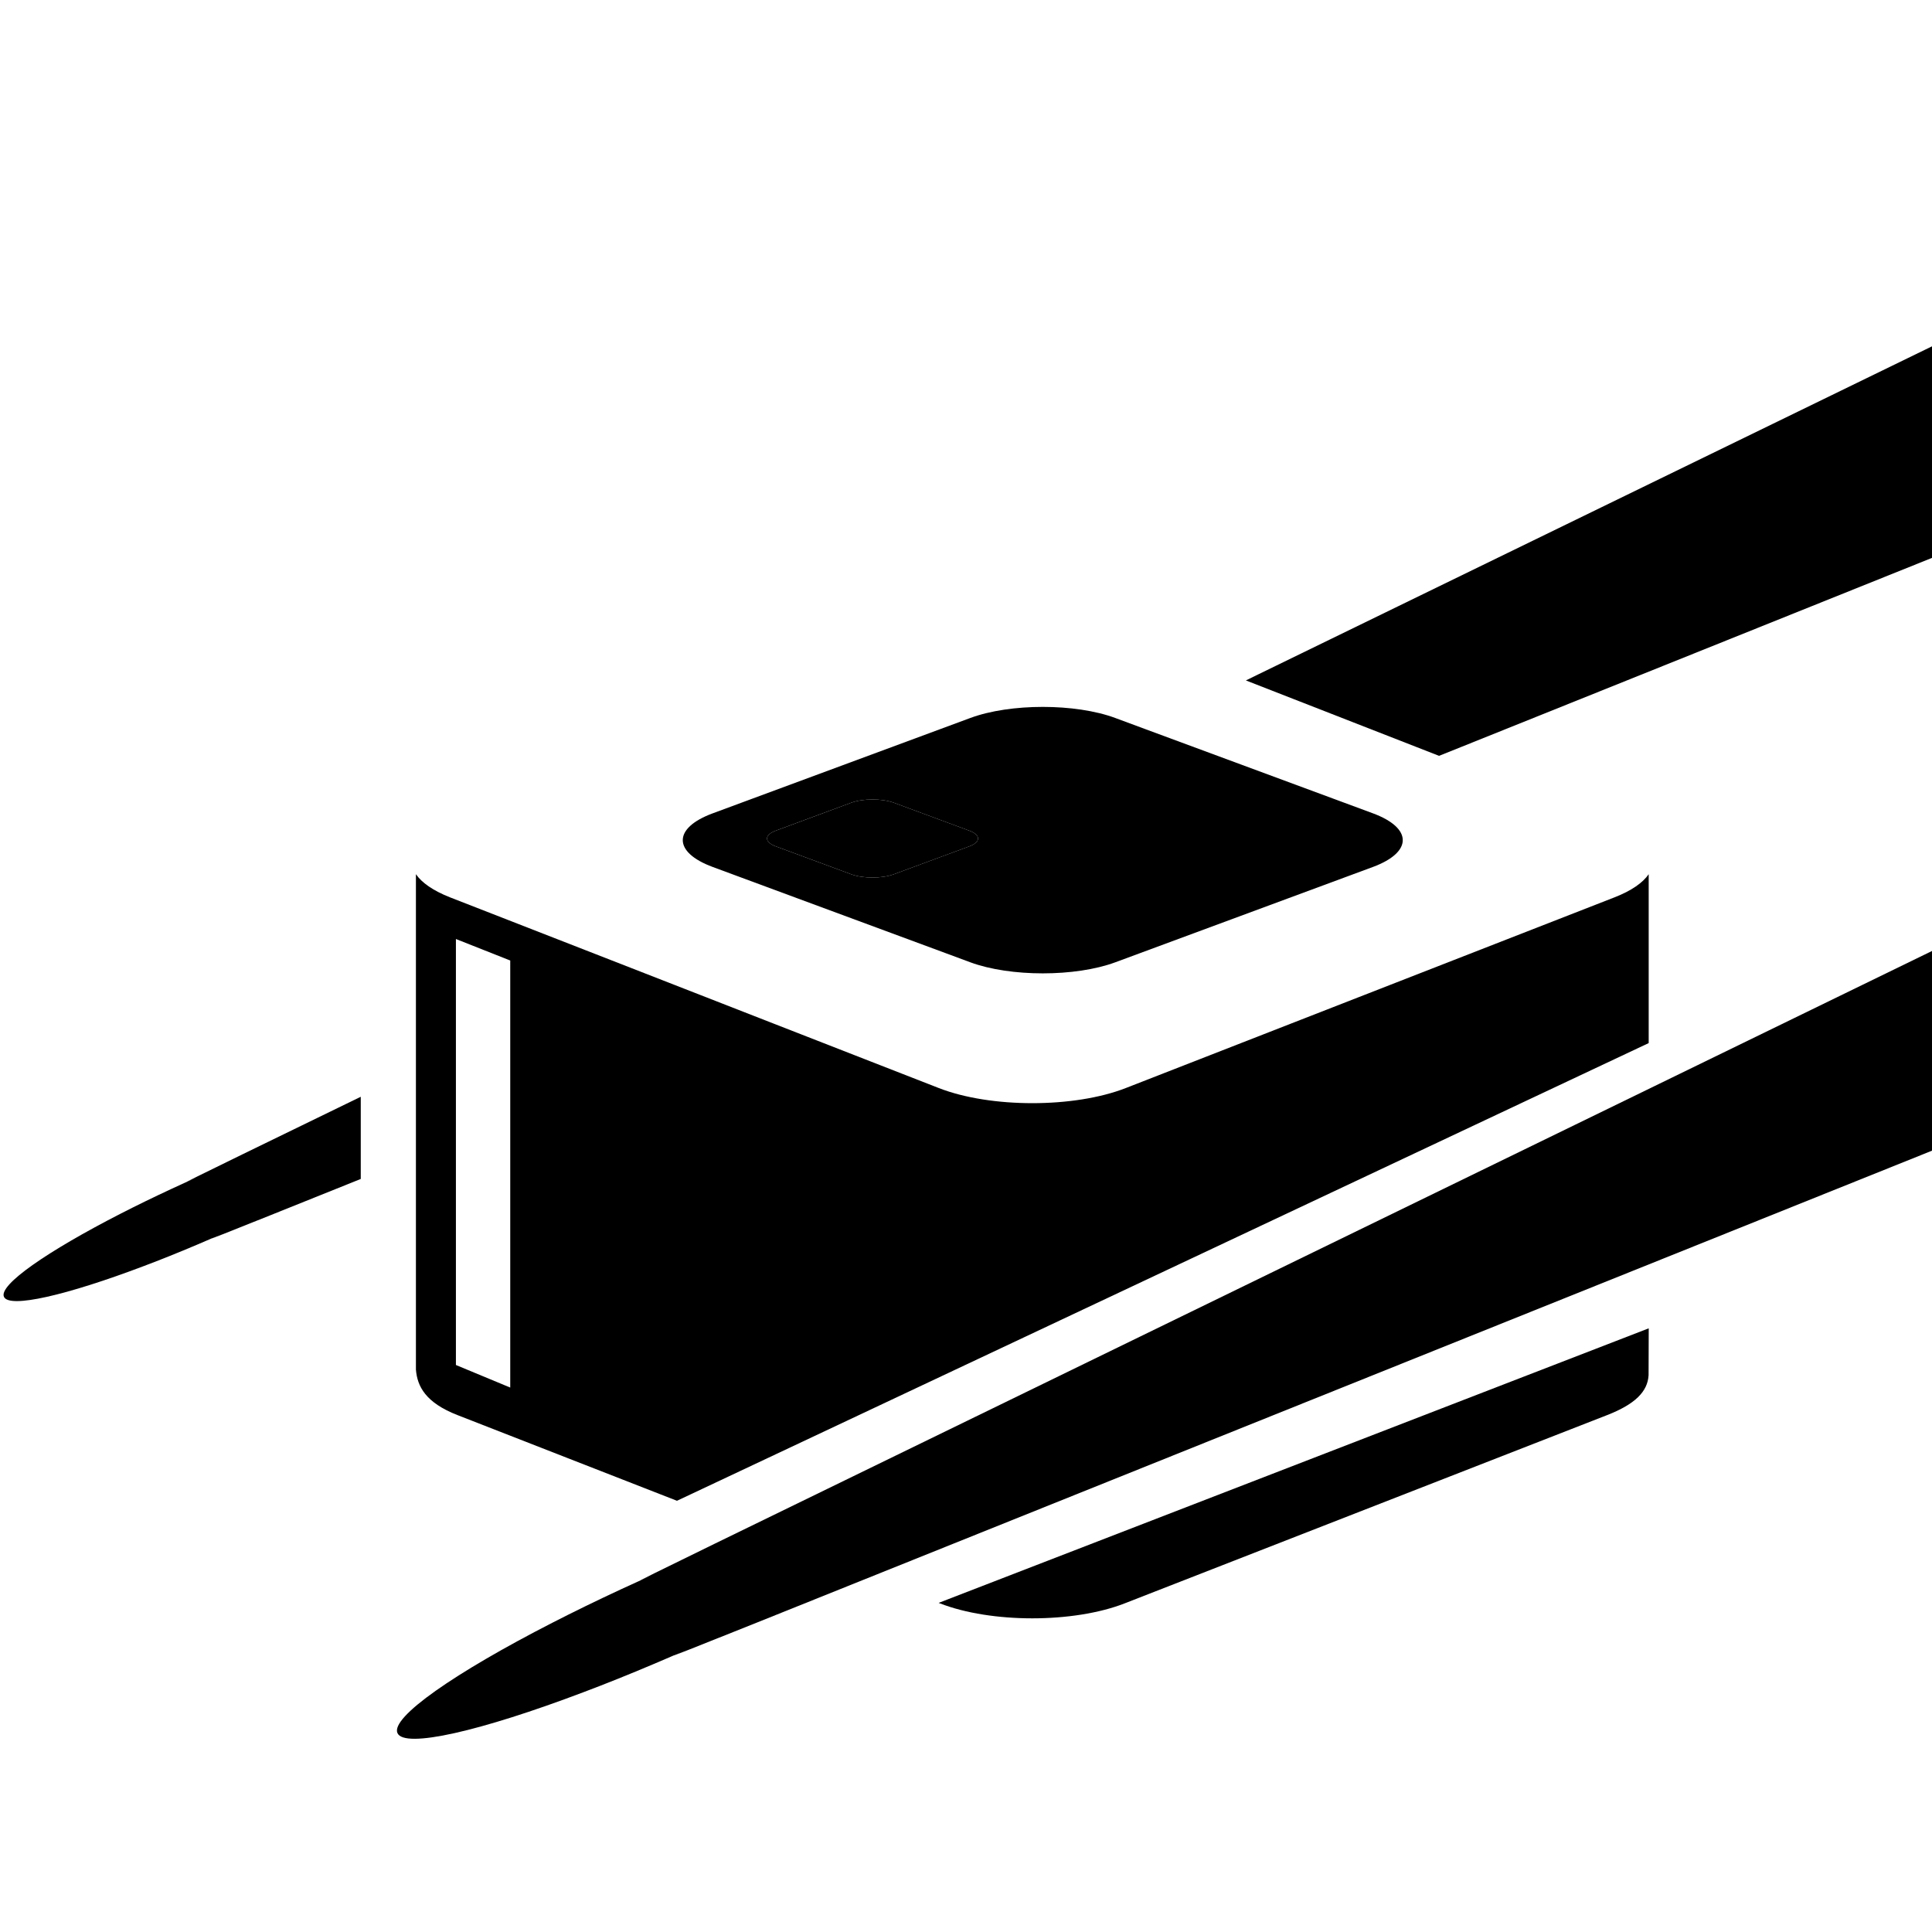
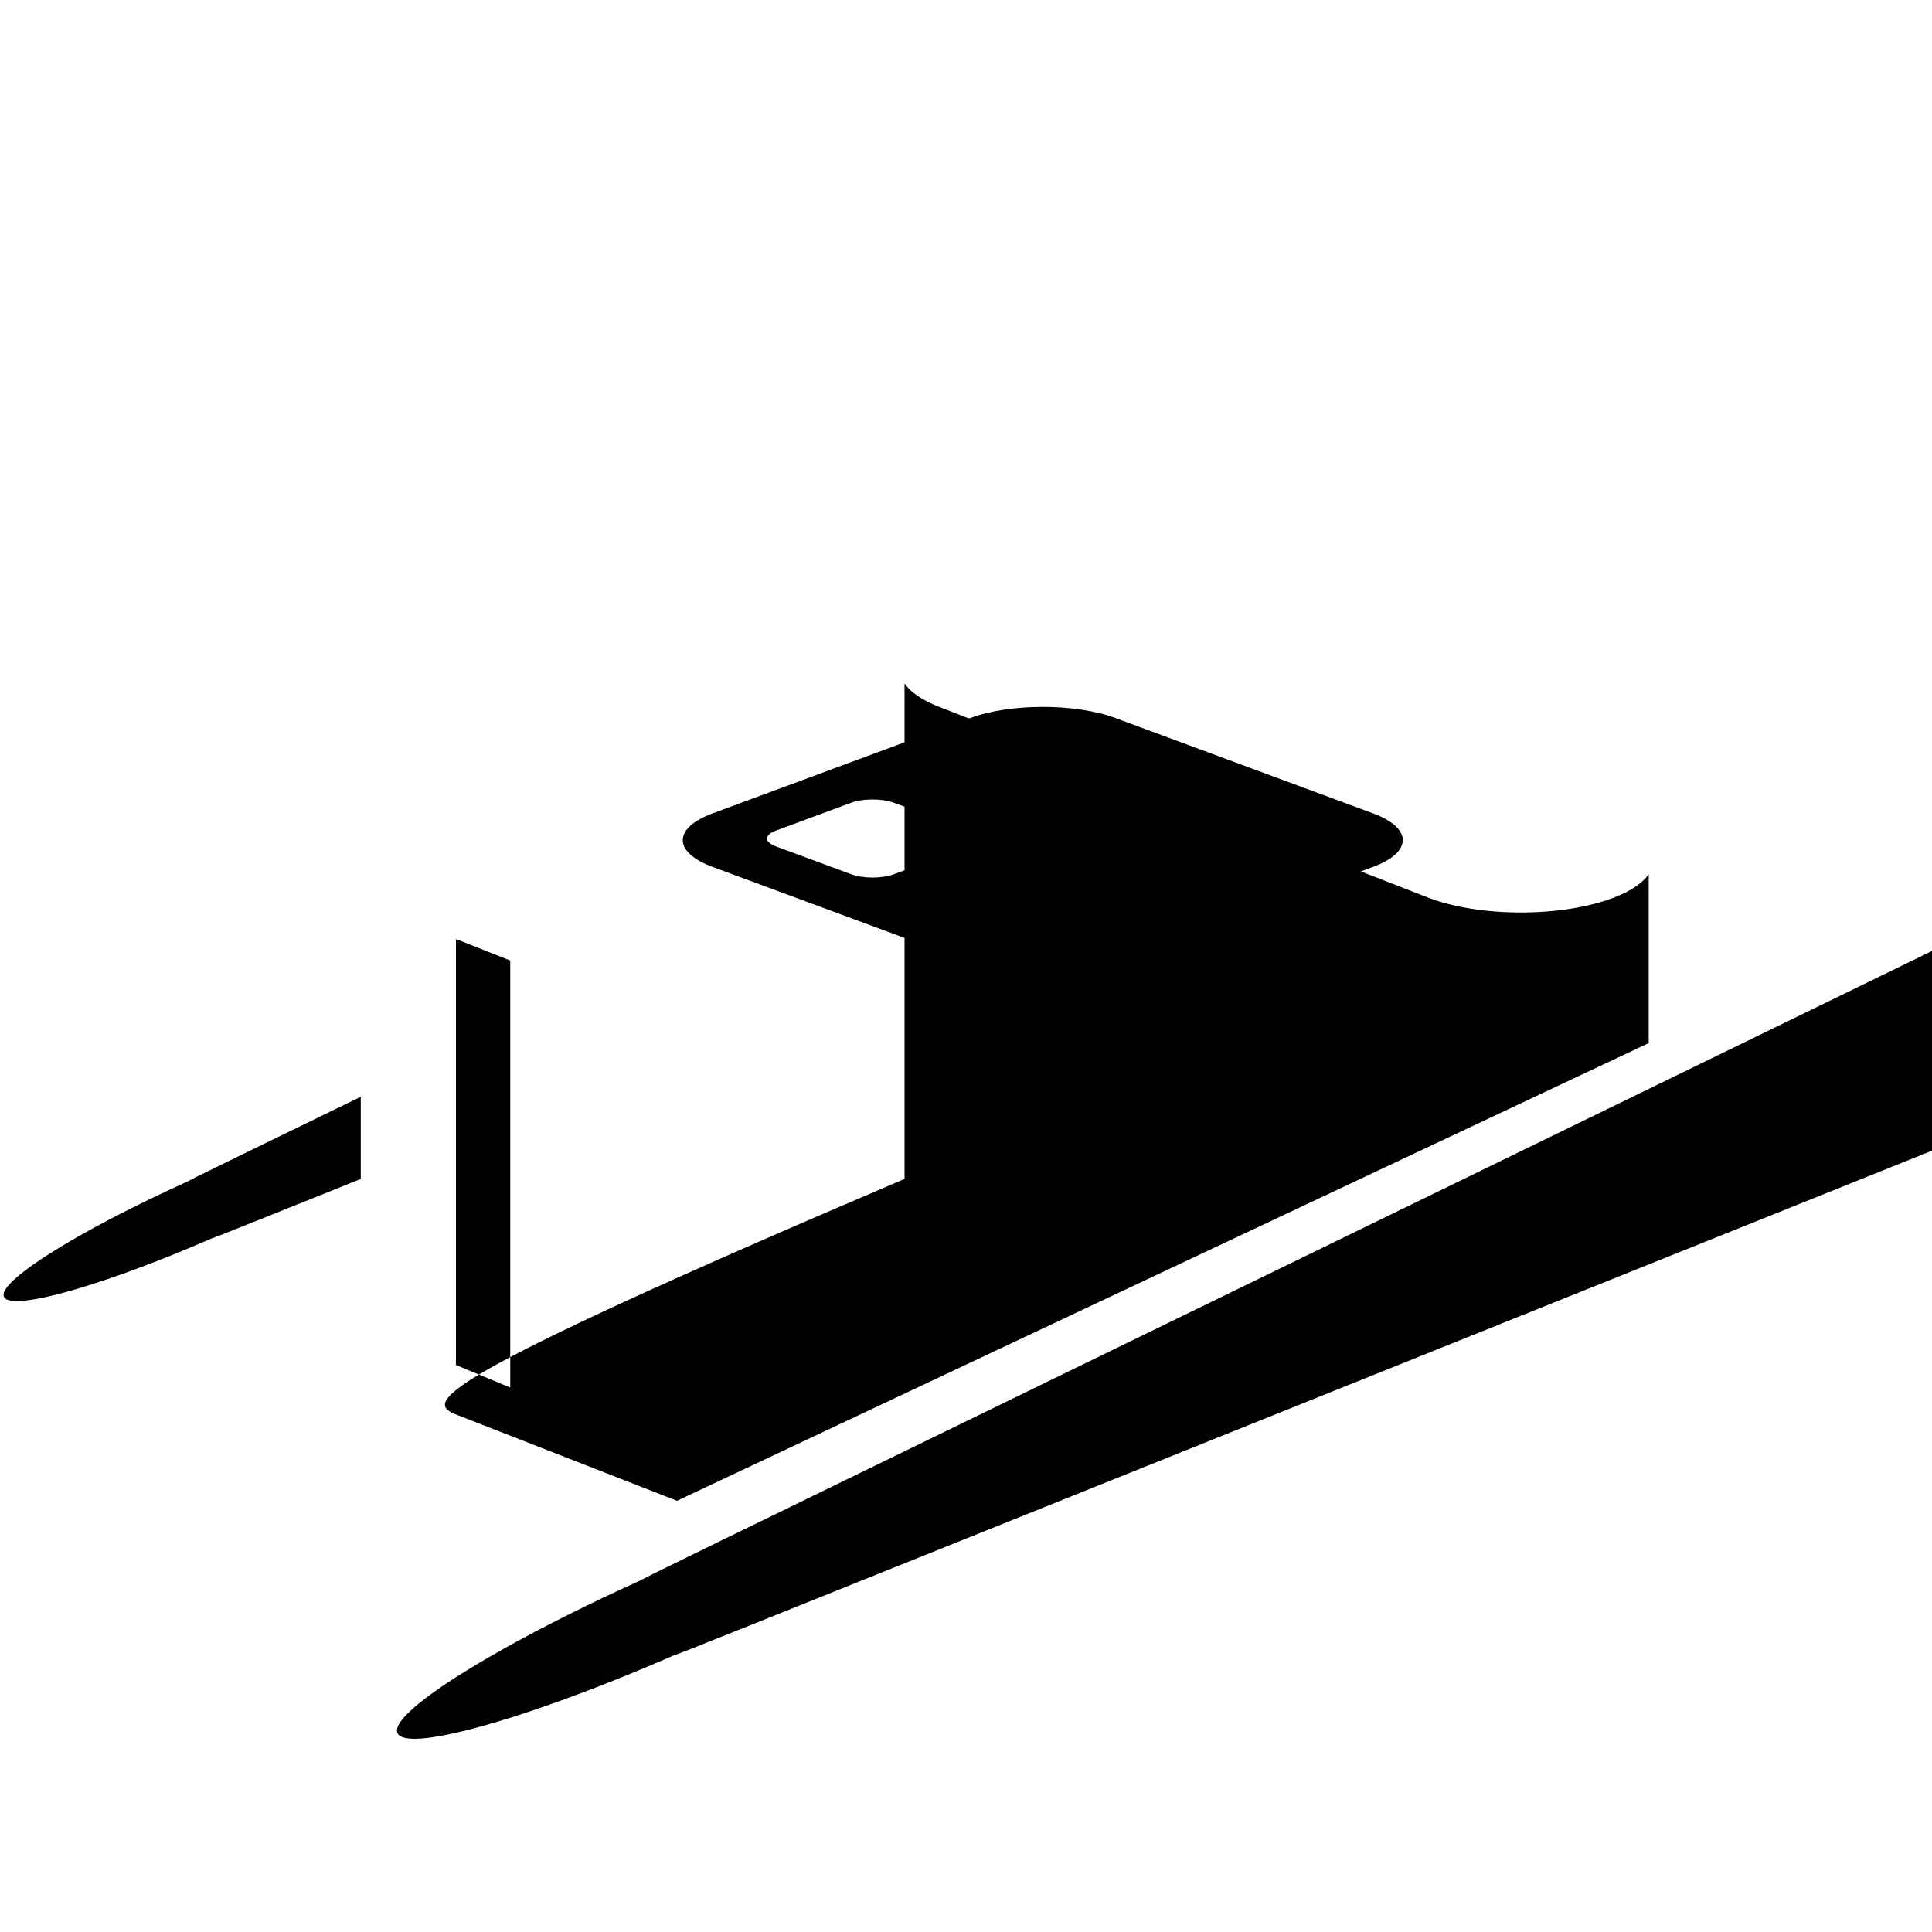
<svg xmlns="http://www.w3.org/2000/svg" version="1.1" x="0px" y="0px" viewBox="0 0 100 100" enable-background="new 0 0 100 100" xml:space="preserve">
  <g>
-     <path d="M40.154,43.807l3.909,1.446c0.605,0.225,1.592,0.225,2.197,0l3.91-1.446c0.605-0.223,0.605-0.589,0-0.812   l-3.91-1.448c-0.605-0.222-1.593-0.222-2.197,0l-3.909,1.448C39.55,43.218,39.55,43.584,40.154,43.807z" />
    <path d="M33.27,81.744c0,0,0,0,0.585-0.258c-0.585,0.258-1.158,0.52-1.72,0.779c-1.251,0.582-2.441,1.161-3.547,1.729   c-5.04,2.582-8.376,4.896-8.016,5.71c0.361,0.812,4.316-0.104,9.612-2.11c1.165-0.438,2.392-0.931,3.661-1.469   c0.572-0.242,1.152-0.492,1.735-0.752c-0.583,0.26-0.583,0.26-0.583,0.26c-0.635,0.271,1.118-0.421,3.892-1.533L100,59.559V49.223   L37.024,79.887C34.332,81.199,32.645,82.033,33.27,81.744z" />
-     <path d="M48.65,82.99c2.642,1.033,6.923,1.033,9.563,0l24.975-9.746c1.435-0.561,2.096-1.211,2.142-2.066v0.081l0.008-2.505   L48.584,82.965L48.65,82.99z" />
-     <path d="M72.379,31.374c-2.021,0.986-5.332,2.597-7.355,3.582l-0.537,0.263l9.998,3.903c0.406-0.162,0.789-0.317,1.134-0.454   L100,28.876v-10.95L72.379,31.374z" />
    <path d="M9.76,61.128c0,0,0,0,0.441-0.192c-0.441,0.192-0.873,0.392-1.297,0.588c-0.94,0.436-1.836,0.873-2.669,1.3   c-3.792,1.944-6.303,3.684-6.031,4.298c0.272,0.613,3.249-0.079,7.233-1.588c0.876-0.33,1.8-0.7,2.755-1.106   c0.43-0.183,0.866-0.37,1.306-0.565c-0.44,0.195-0.44,0.195-0.44,0.195c-0.477,0.205,0.843-0.314,2.931-1.154l4.684-1.881v-4.254   l-6.09,2.963C10.56,60.717,9.289,61.348,9.76,61.128z" />
    <path d="M36.887,44.873l4.417,1.635l7.7,2.848l1.221,0.453c2.062,0.763,5.439,0.763,7.501,0l13.338-4.936   c2.058-0.764,2.058-2.013-0.004-2.776l-2.074-0.768l-9.688-3.584l-1.573-0.583c-2.062-0.764-5.438-0.764-7.5,0l-13.337,4.937   C34.825,42.861,34.825,44.11,36.887,44.873z M40.154,42.995l3.909-1.448c0.604-0.222,1.592-0.222,2.197,0l3.91,1.448   c0.605,0.223,0.605,0.589,0,0.812l-3.91,1.446c-0.605,0.225-1.592,0.225-2.197,0l-3.909-1.446   C39.55,43.584,39.55,43.218,40.154,42.995z" />
-     <path d="M23.677,73.244L35.04,77.68l4.745-2.234l45.551-21.456v-8.741c-0.301,0.438-0.886,0.854-1.771,1.198l-25.291,9.869   c-2.672,1.045-7.008,1.045-9.685,0l-8.583-3.349l-6.647-2.595l-10.064-3.925c-0.881-0.346-1.468-0.762-1.767-1.2v10.888v4.252   v10.503C21.598,71.764,22.036,72.605,23.677,73.244z M23.598,48.603l2.812,1.113V71.82l-2.812-1.168V48.603z" />
+     <path d="M23.677,73.244L35.04,77.68l4.745-2.234l45.551-21.456v-8.741c-0.301,0.438-0.886,0.854-1.771,1.198c-2.672,1.045-7.008,1.045-9.685,0l-8.583-3.349l-6.647-2.595l-10.064-3.925c-0.881-0.346-1.468-0.762-1.767-1.2v10.888v4.252   v10.503C21.598,71.764,22.036,72.605,23.677,73.244z M23.598,48.603l2.812,1.113V71.82l-2.812-1.168V48.603z" />
  </g>
</svg>